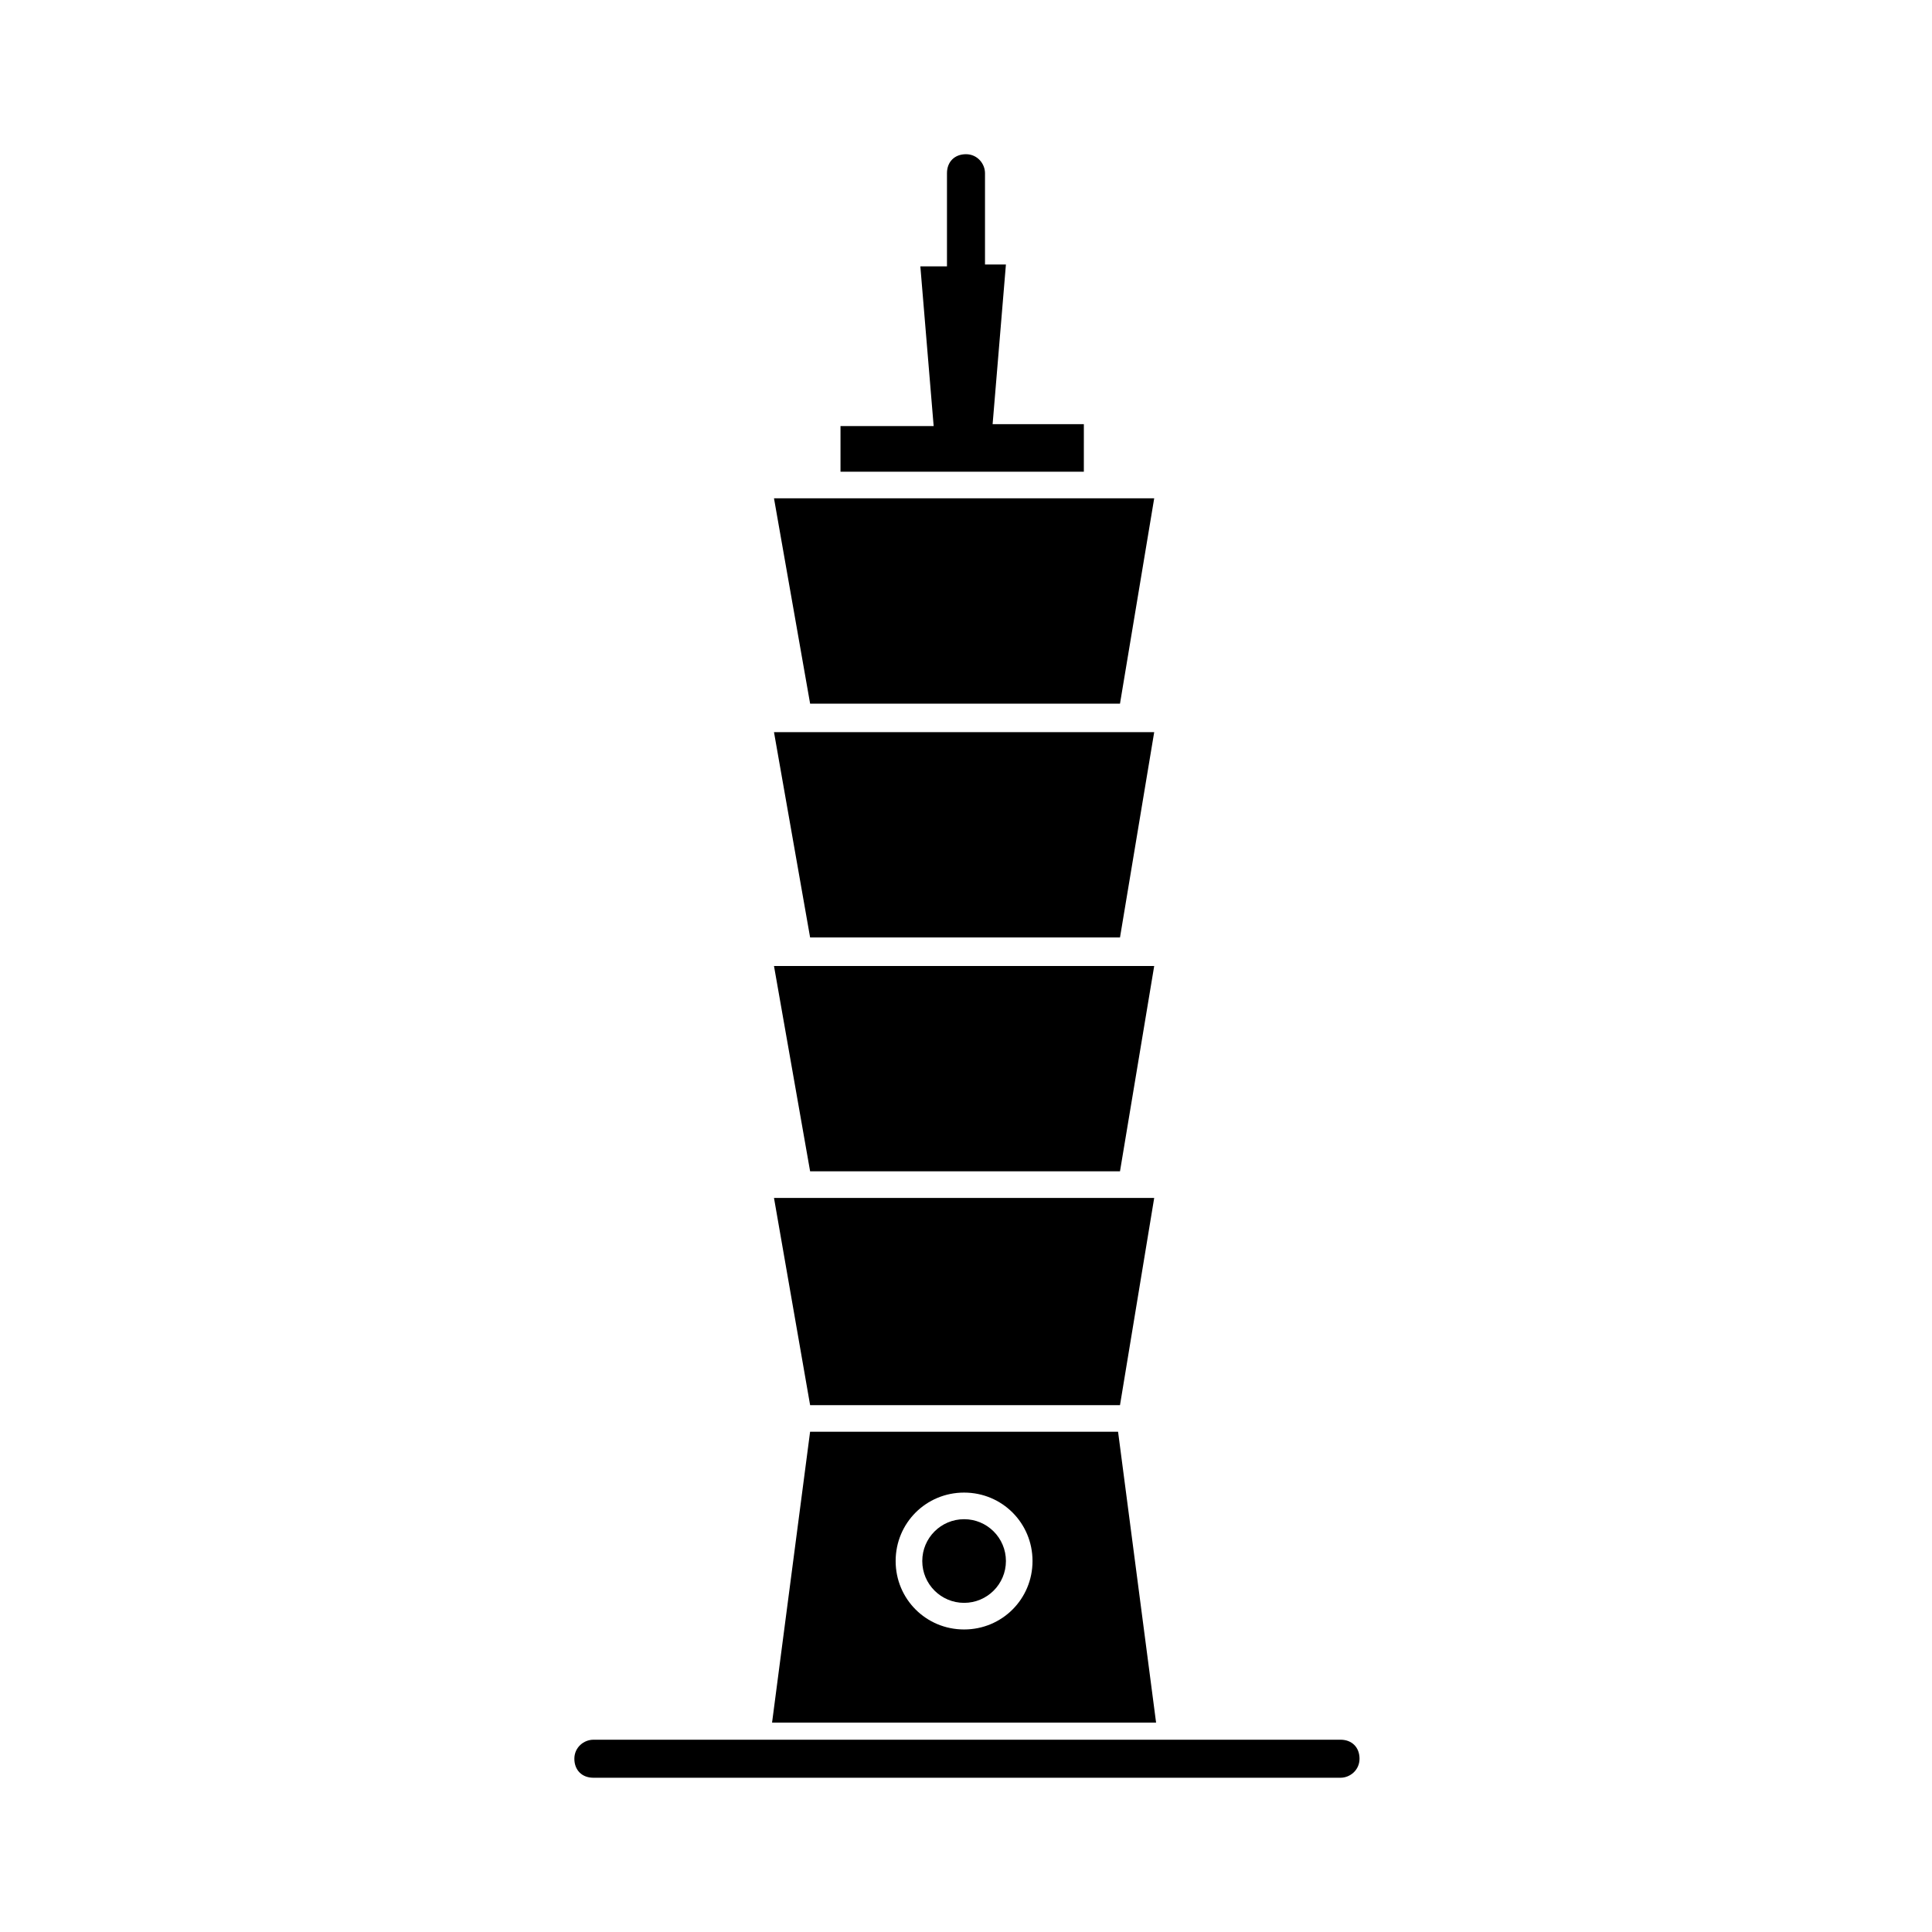
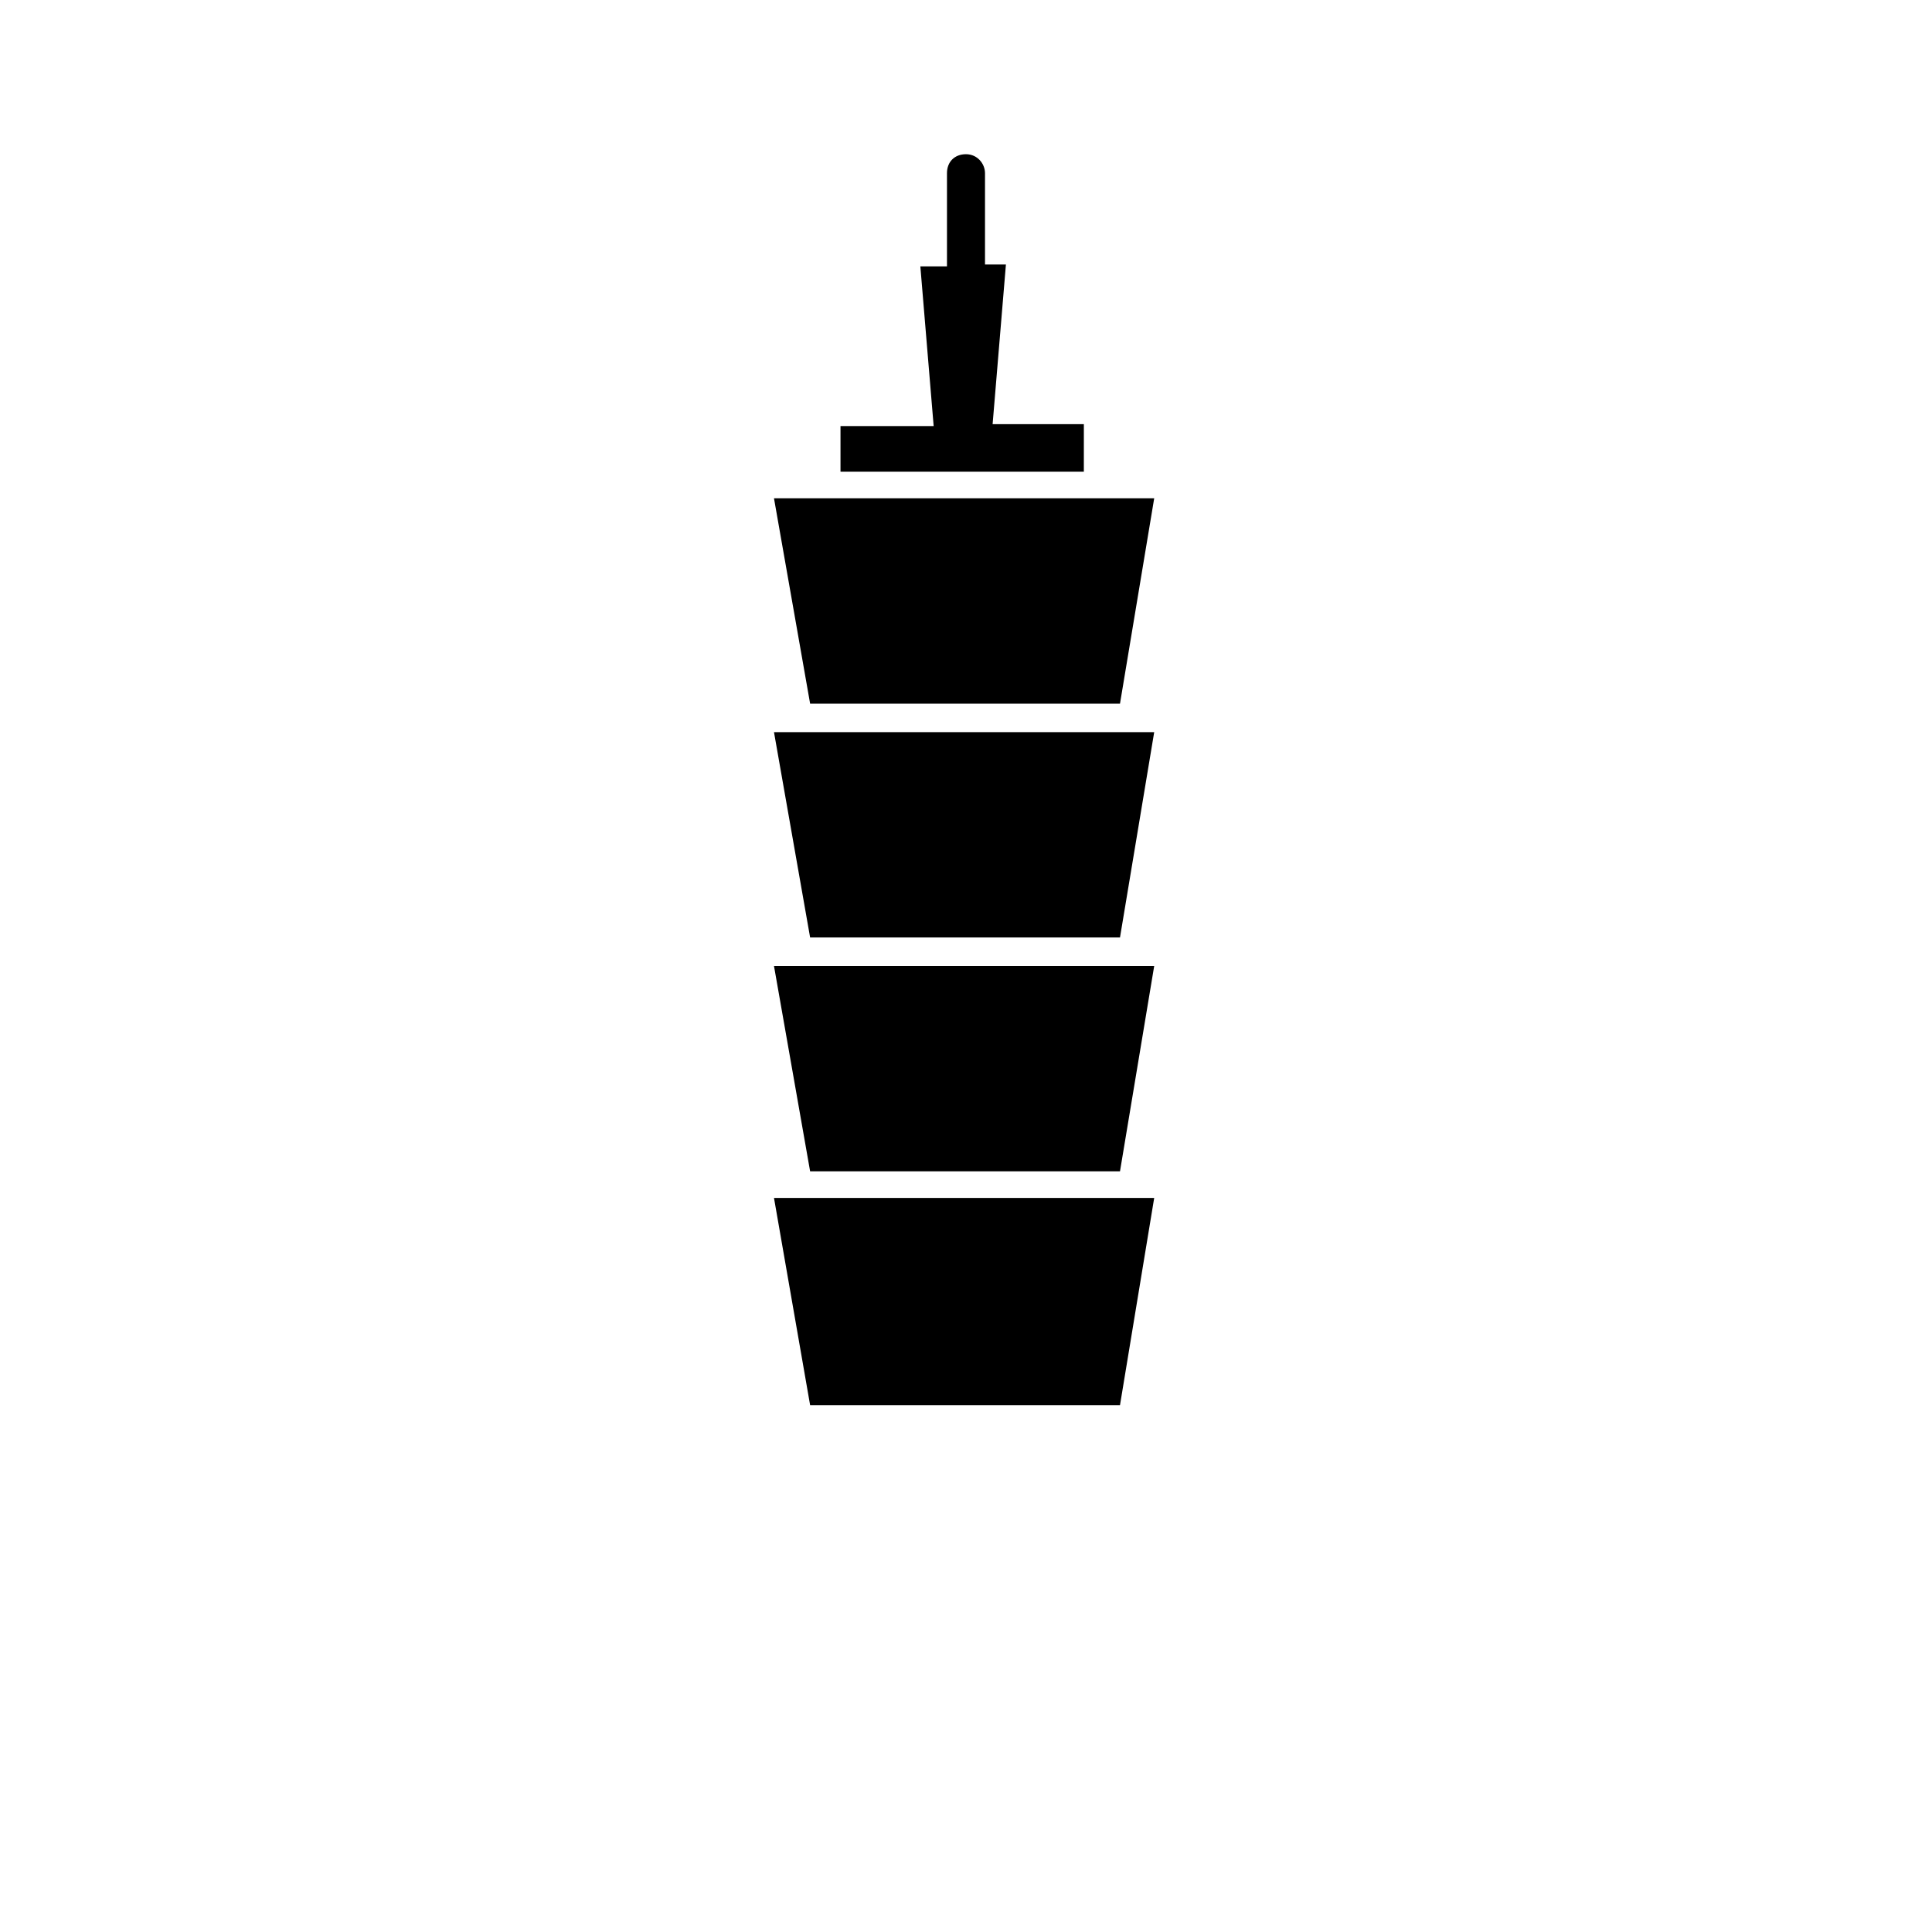
<svg xmlns="http://www.w3.org/2000/svg" fill="#000000" width="800px" height="800px" version="1.1" viewBox="144 144 512 512">
  <g>
    <path d="m440.81 330.47 9.066-54.41h-100.76l9.574 54.41z" />
-     <path d="m440.81 392.44 9.066-54.41h-100.76l9.574 54.41z" />
+     <path d="m440.81 392.44 9.066-54.41h-100.76l9.574 54.41" />
    <path d="m440.81 454.41 9.066-54.41h-100.76l9.574 54.41z" />
    <path d="m440.81 516.38 9.066-54.914h-100.76l9.574 54.914z" />
-     <path d="m440.3 523.43h-81.617l-10.078 77.082h101.77zm-40.809 52.395c-10.078 0-18.137-8.062-18.137-18.137 0-10.078 8.062-18.137 18.137-18.137 10.078 0 18.137 8.062 18.137 18.137 0 10.074-8.062 18.137-18.137 18.137z" />
    <path d="m431.74 256.41h-24.688l3.527-42.32h-5.543v-24.184c0-2.519-2.016-5.039-5.039-5.039-3.023 0-5.039 2.016-5.039 5.039v24.688h-7.055l3.527 42.32h-24.688v12.09h64.488l0.004-12.594z" />
-     <path d="m410.58 557.69c0 6.121-4.961 11.082-11.082 11.082s-11.086-4.961-11.086-11.082 4.965-11.086 11.086-11.086 11.082 4.965 11.082 11.086" />
-     <path d="m301.25 615.12h198c2.519 0 5.039-2.016 5.039-5.039 0-3.023-2.016-5.039-5.039-5.039l-198 0.004c-2.519 0-5.039 2.016-5.039 5.039 0.004 3.019 2.019 5.035 5.039 5.035z" />
  </g>
</svg>